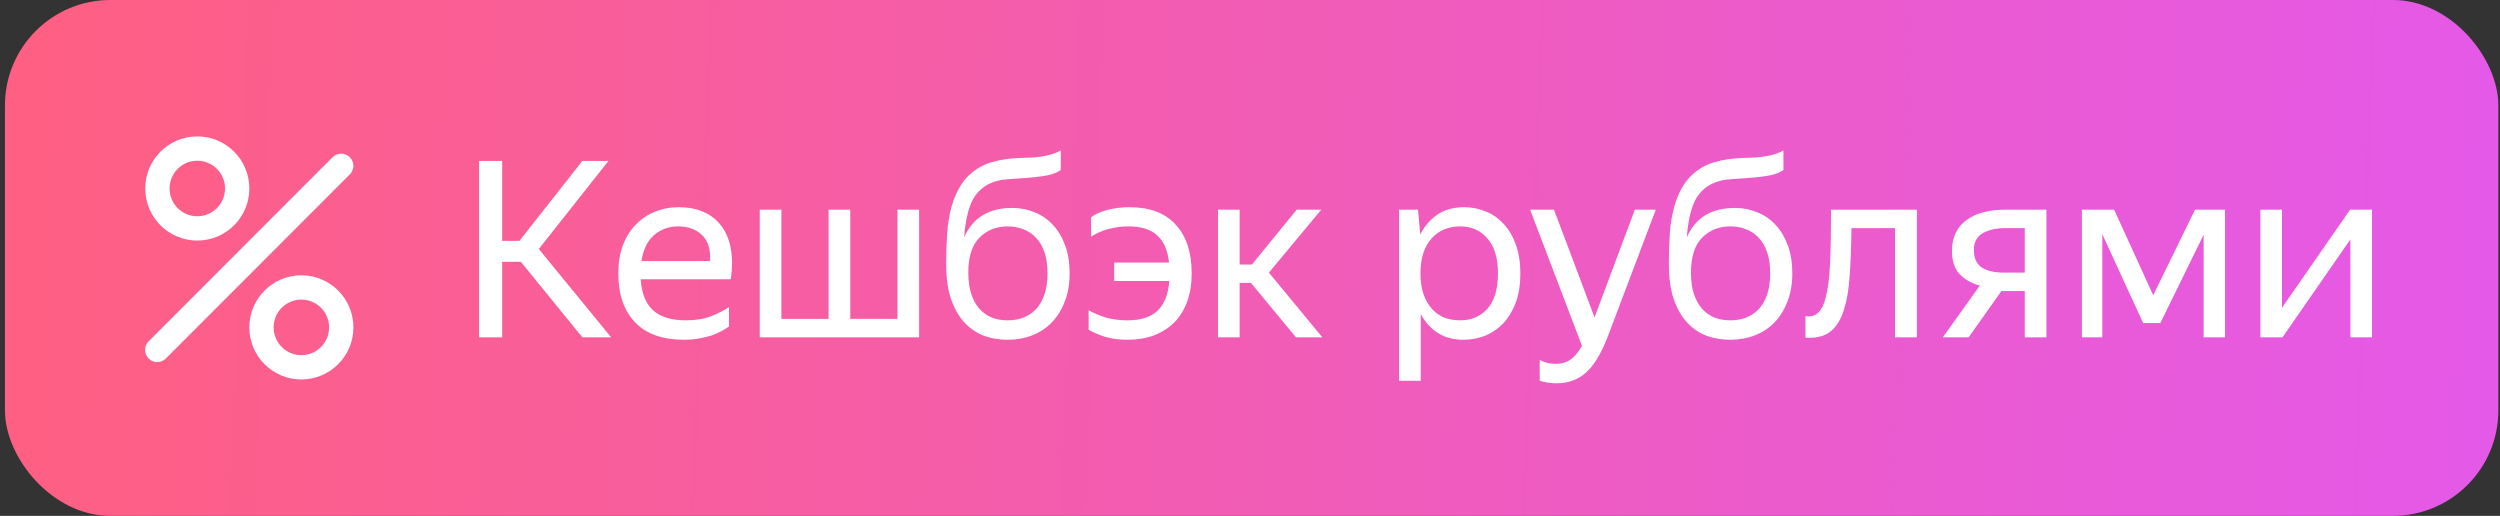
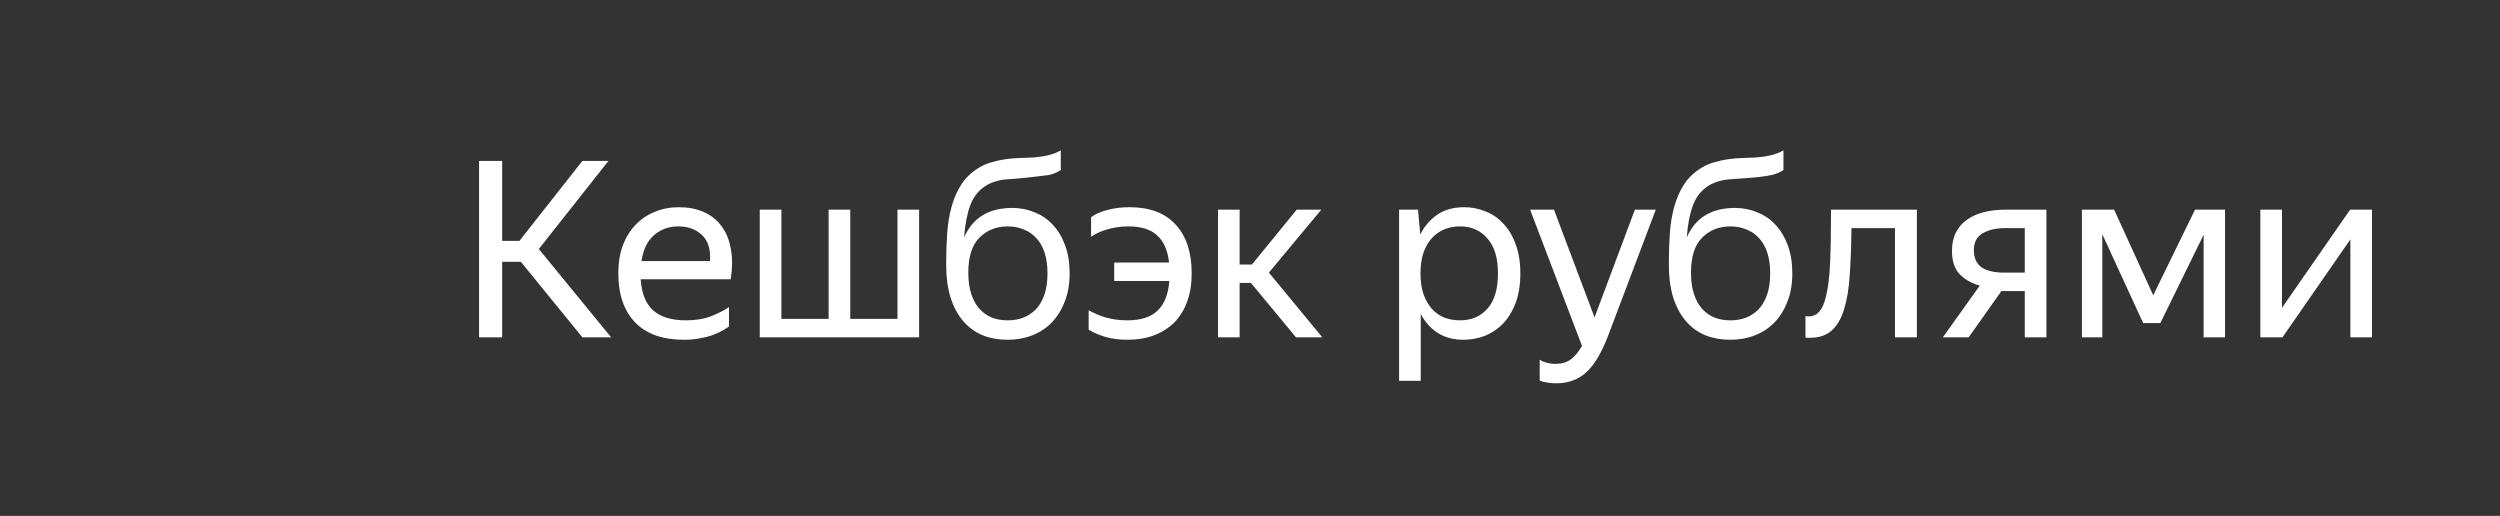
<svg xmlns="http://www.w3.org/2000/svg" width="252" height="52" viewBox="0 0 252 52" fill="none">
  <rect x="0" y="0" width="252" height="52" fill="#333333" stroke="none" />
-   <rect x="0.499" width="251.332" height="52" rx="10.624" fill="url(#paint0_linear_2963_31429)" />
-   <path fill-rule="evenodd" clip-rule="evenodd" d="M19.887 21.8C21.429 21.8 22.683 20.548 22.683 19C22.683 17.452 21.429 16.2 19.887 16.2C18.345 16.2 17.092 17.452 17.092 19C17.092 20.548 18.345 21.8 19.887 21.8ZM19.887 24.25C22.784 24.25 25.133 21.9 25.133 19C25.133 16.101 22.784 13.75 19.887 13.75C16.99 13.75 14.642 16.101 14.642 19C14.642 21.9 16.99 24.25 19.887 24.25ZM30.378 35.8C31.92 35.8 33.174 34.548 33.174 33C33.174 31.452 31.92 30.2 30.378 30.2C28.836 30.2 27.583 31.452 27.583 33C27.583 34.548 28.836 35.8 30.378 35.8ZM30.378 38.25C33.275 38.25 35.624 35.9 35.624 33C35.624 30.101 33.275 27.75 30.378 27.75C27.481 27.75 25.133 30.101 25.133 33C25.133 35.9 27.481 38.25 30.378 38.25ZM14.982 34.409C14.504 34.887 14.504 35.663 14.982 36.141C15.46 36.62 16.235 36.62 16.713 36.141L35.259 17.58C35.737 17.101 35.737 16.326 35.259 15.847C34.781 15.369 34.006 15.369 33.528 15.847L14.982 34.409Z" fill="white" />
-   <path d="M52.503 26.389H50.619V34H48.289V16.225H50.619V24.282H52.355L58.701 16.225H61.329L54.313 25.1L61.601 34H58.701L52.503 26.389ZM73.482 32.909C73.3 33.041 73.077 33.182 72.812 33.331C72.548 33.479 72.226 33.628 71.846 33.777C71.466 33.909 71.036 34.017 70.557 34.099C70.077 34.198 69.54 34.248 68.945 34.248C66.78 34.248 65.136 33.661 64.012 32.488C62.888 31.314 62.326 29.67 62.326 27.555C62.326 26.513 62.475 25.579 62.772 24.753C63.086 23.927 63.516 23.233 64.061 22.671C64.607 22.092 65.251 21.654 65.995 21.357C66.739 21.043 67.549 20.886 68.425 20.886C69.35 20.886 70.177 21.043 70.904 21.357C71.631 21.671 72.226 22.134 72.689 22.745C73.168 23.357 73.49 24.117 73.655 25.026C73.837 25.918 73.837 26.959 73.655 28.149H64.582C64.665 29.538 65.078 30.579 65.822 31.273C66.565 31.951 67.673 32.289 69.144 32.289C70.135 32.289 70.986 32.149 71.697 31.868C72.408 31.587 73.003 31.281 73.482 30.951V32.909ZM68.375 22.82C67.433 22.82 66.623 23.109 65.946 23.687C65.268 24.266 64.838 25.142 64.656 26.315H71.573C71.639 25.125 71.366 24.249 70.755 23.687C70.143 23.109 69.35 22.82 68.375 22.82ZM92.647 34H76.583V21.134H78.764V32.141H83.524V21.134H85.706V32.141H90.466V21.134H92.647V34ZM107.819 27.555C107.819 28.629 107.653 29.579 107.323 30.405C107.009 31.232 106.571 31.934 106.009 32.513C105.464 33.075 104.811 33.504 104.05 33.802C103.29 34.099 102.464 34.248 101.571 34.248C100.662 34.248 99.828 34.099 99.068 33.802C98.307 33.488 97.654 33.017 97.109 32.389C96.564 31.761 96.134 30.967 95.82 30.009C95.523 29.05 95.374 27.918 95.374 26.612C95.374 25.538 95.407 24.514 95.473 23.538C95.539 22.563 95.688 21.663 95.919 20.836C96.151 19.993 96.481 19.241 96.911 18.58C97.357 17.903 97.952 17.341 98.696 16.895C99.109 16.647 99.539 16.465 99.985 16.349C100.431 16.217 100.877 16.118 101.324 16.052C101.786 15.986 102.249 15.944 102.712 15.928C103.175 15.911 103.629 15.895 104.075 15.878C104.736 15.829 105.29 15.746 105.736 15.63C106.182 15.515 106.579 15.358 106.926 15.159V17.142C106.563 17.374 106.174 17.539 105.761 17.638C105.364 17.721 104.877 17.795 104.298 17.861C103.356 17.944 102.489 18.01 101.695 18.06C100.919 18.093 100.208 18.275 99.563 18.605C98.737 19.068 98.15 19.762 97.803 20.688C97.473 21.596 97.266 22.679 97.183 23.935C98.043 21.952 99.663 20.96 102.042 20.96C102.852 20.96 103.604 21.109 104.298 21.406C105.009 21.687 105.621 22.109 106.133 22.671C106.662 23.233 107.075 23.927 107.372 24.753C107.67 25.563 107.819 26.497 107.819 27.555ZM101.571 32.289C102.15 32.289 102.679 32.199 103.158 32.017C103.654 31.818 104.084 31.529 104.447 31.149C104.811 30.752 105.092 30.257 105.29 29.662C105.488 29.067 105.587 28.364 105.587 27.555C105.587 26.745 105.488 26.042 105.29 25.447C105.092 24.852 104.811 24.365 104.447 23.985C104.084 23.588 103.654 23.299 103.158 23.117C102.679 22.919 102.15 22.82 101.571 22.82C100.431 22.82 99.481 23.2 98.721 23.96C97.977 24.72 97.605 25.893 97.605 27.48C97.605 28.306 97.704 29.025 97.902 29.637C98.101 30.232 98.374 30.728 98.721 31.124C99.084 31.521 99.506 31.818 99.985 32.017C100.464 32.199 100.993 32.289 101.571 32.289ZM120.121 27.555C120.121 28.612 119.972 29.554 119.674 30.381C119.377 31.207 118.947 31.909 118.385 32.488C117.823 33.05 117.138 33.488 116.328 33.802C115.534 34.099 114.642 34.248 113.65 34.248C112.808 34.248 112.056 34.149 111.394 33.95C110.75 33.752 110.196 33.513 109.734 33.231V31.273C110.262 31.57 110.849 31.818 111.494 32.017C112.155 32.199 112.874 32.289 113.65 32.289C114.989 32.289 115.997 31.967 116.675 31.323C117.369 30.662 117.766 29.662 117.865 28.323H112.312V26.464H117.84C117.708 25.241 117.311 24.332 116.65 23.737C116.005 23.125 115.03 22.82 113.725 22.82C113.031 22.82 112.361 22.91 111.717 23.092C111.089 23.258 110.51 23.514 109.981 23.861V21.902C110.411 21.572 110.965 21.324 111.642 21.159C112.32 20.977 113.055 20.886 113.849 20.886C115.898 20.886 117.452 21.473 118.509 22.646C119.584 23.803 120.121 25.439 120.121 27.555ZM126.096 28.521H124.956V34H122.774V21.134H124.956V26.662H126.196L130.707 21.134H133.186L127.906 27.48L133.286 34H130.633L126.096 28.521ZM147.499 34.248C146.507 34.248 145.648 34.017 144.92 33.554C144.21 33.091 143.64 32.455 143.21 31.645V38.388H141.028V21.134H142.937L143.16 23.638C143.59 22.795 144.169 22.125 144.896 21.63C145.623 21.134 146.524 20.886 147.598 20.886C148.342 20.886 149.052 21.026 149.73 21.307C150.424 21.572 151.027 21.985 151.54 22.547C152.068 23.092 152.482 23.786 152.779 24.629C153.093 25.456 153.25 26.431 153.25 27.555C153.25 28.695 153.093 29.686 152.779 30.529C152.465 31.356 152.044 32.05 151.515 32.612C150.986 33.157 150.374 33.57 149.68 33.851C148.986 34.116 148.259 34.248 147.499 34.248ZM147.176 32.289C148.317 32.289 149.234 31.901 149.928 31.124C150.639 30.331 150.994 29.141 150.994 27.555C150.994 26.001 150.639 24.828 149.928 24.034C149.234 23.224 148.317 22.82 147.176 22.82C146.614 22.82 146.086 22.919 145.59 23.117C145.111 23.315 144.689 23.613 144.326 24.009C143.978 24.39 143.697 24.877 143.483 25.472C143.284 26.067 143.185 26.761 143.185 27.555C143.185 28.348 143.284 29.042 143.483 29.637C143.697 30.232 143.978 30.728 144.326 31.124C144.689 31.521 145.111 31.818 145.59 32.017C146.086 32.199 146.614 32.289 147.176 32.289ZM162.094 33.851C161.796 34.628 161.482 35.306 161.151 35.884C160.821 36.479 160.449 36.983 160.036 37.396C159.623 37.809 159.16 38.115 158.648 38.313C158.135 38.528 157.549 38.636 156.888 38.636C156.557 38.636 156.251 38.611 155.97 38.561C155.689 38.528 155.433 38.462 155.202 38.363V36.256C155.384 36.388 155.615 36.487 155.896 36.553C156.177 36.636 156.483 36.677 156.813 36.677C157.425 36.677 157.929 36.529 158.325 36.231C158.722 35.95 159.102 35.496 159.466 34.868L154.235 21.134H156.64L160.73 31.992L164.796 21.134H166.903L162.094 33.851ZM180.665 27.555C180.665 28.629 180.5 29.579 180.169 30.405C179.855 31.232 179.417 31.934 178.855 32.513C178.31 33.075 177.657 33.504 176.897 33.802C176.136 34.099 175.31 34.248 174.418 34.248C173.509 34.248 172.674 34.099 171.914 33.802C171.154 33.488 170.501 33.017 169.955 32.389C169.41 31.761 168.98 30.967 168.666 30.009C168.369 29.05 168.22 27.918 168.22 26.612C168.22 25.538 168.253 24.514 168.319 23.538C168.385 22.563 168.534 21.663 168.765 20.836C168.997 19.993 169.327 19.241 169.757 18.58C170.203 17.903 170.798 17.341 171.542 16.895C171.955 16.647 172.385 16.465 172.831 16.349C173.277 16.217 173.724 16.118 174.17 16.052C174.633 15.986 175.095 15.944 175.558 15.928C176.021 15.911 176.475 15.895 176.922 15.878C177.583 15.829 178.136 15.746 178.582 15.63C179.029 15.515 179.425 15.358 179.772 15.159V17.142C179.409 17.374 179.02 17.539 178.607 17.638C178.211 17.721 177.723 17.795 177.145 17.861C176.203 17.944 175.335 18.01 174.542 18.06C173.765 18.093 173.054 18.275 172.41 18.605C171.583 19.068 170.997 19.762 170.65 20.688C170.319 21.596 170.112 22.679 170.03 23.935C170.889 21.952 172.509 20.96 174.889 20.96C175.699 20.96 176.45 21.109 177.145 21.406C177.855 21.687 178.467 22.109 178.979 22.671C179.508 23.233 179.921 23.927 180.219 24.753C180.516 25.563 180.665 26.497 180.665 27.555ZM174.418 32.289C174.996 32.289 175.525 32.199 176.004 32.017C176.5 31.818 176.93 31.529 177.293 31.149C177.657 30.752 177.938 30.257 178.136 29.662C178.335 29.067 178.434 28.364 178.434 27.555C178.434 26.745 178.335 26.042 178.136 25.447C177.938 24.852 177.657 24.365 177.293 23.985C176.93 23.588 176.5 23.299 176.004 23.117C175.525 22.919 174.996 22.82 174.418 22.82C173.277 22.82 172.327 23.2 171.567 23.96C170.823 24.72 170.451 25.893 170.451 27.48C170.451 28.306 170.55 29.025 170.749 29.637C170.947 30.232 171.22 30.728 171.567 31.124C171.93 31.521 172.352 31.818 172.831 32.017C173.31 32.199 173.839 32.289 174.418 32.289ZM184.023 30.009C184.255 29.166 184.404 28.026 184.47 26.588C184.536 25.15 184.569 23.332 184.569 21.134H193.221V34H191.014V22.993H186.626C186.61 24.761 186.552 26.331 186.453 27.703C186.37 29.075 186.18 30.232 185.883 31.174C185.602 32.116 185.18 32.835 184.618 33.331C184.073 33.81 183.338 34.05 182.412 34.05C182.346 34.05 182.28 34.05 182.214 34.05C182.148 34.05 182.073 34.041 181.991 34.025V31.868C182.073 31.884 182.181 31.893 182.313 31.893C183.156 31.893 183.726 31.265 184.023 30.009ZM196.759 25.299C196.759 24.571 196.891 23.952 197.155 23.439C197.42 22.91 197.791 22.481 198.271 22.15C198.75 21.803 199.32 21.547 199.981 21.382C200.642 21.216 201.361 21.134 202.138 21.134H206.278V34H204.097V29.339H201.741L198.444 34H195.841L199.56 28.794C198.667 28.53 197.973 28.125 197.477 27.579C196.998 27.034 196.759 26.274 196.759 25.299ZM204.097 27.48V22.993H202.138C201.213 22.993 200.452 23.167 199.857 23.514C199.262 23.861 198.965 24.423 198.965 25.199C198.965 26.009 199.229 26.596 199.758 26.959C200.287 27.307 201.039 27.48 202.014 27.48H204.097ZM222.127 23.662L217.764 32.562H216.029L211.913 23.613V34H209.856V21.134H213.103L217.045 29.761L221.259 21.134H224.284V34H222.127V23.662ZM230.025 31.025L236.892 21.134H239.098V34H236.917V24.133L230.075 34H227.843V21.134H230.025V31.025Z" fill="white" />
+   <path d="M52.503 26.389H50.619V34H48.289V16.225H50.619V24.282H52.355L58.701 16.225H61.329L54.313 25.1L61.601 34H58.701L52.503 26.389ZM73.482 32.909C73.3 33.041 73.077 33.182 72.812 33.331C72.548 33.479 72.226 33.628 71.846 33.777C71.466 33.909 71.036 34.017 70.557 34.099C70.077 34.198 69.54 34.248 68.945 34.248C66.78 34.248 65.136 33.661 64.012 32.488C62.888 31.314 62.326 29.67 62.326 27.555C62.326 26.513 62.475 25.579 62.772 24.753C63.086 23.927 63.516 23.233 64.061 22.671C64.607 22.092 65.251 21.654 65.995 21.357C66.739 21.043 67.549 20.886 68.425 20.886C69.35 20.886 70.177 21.043 70.904 21.357C71.631 21.671 72.226 22.134 72.689 22.745C73.168 23.357 73.49 24.117 73.655 25.026C73.837 25.918 73.837 26.959 73.655 28.149H64.582C64.665 29.538 65.078 30.579 65.822 31.273C66.565 31.951 67.673 32.289 69.144 32.289C70.135 32.289 70.986 32.149 71.697 31.868C72.408 31.587 73.003 31.281 73.482 30.951V32.909ZM68.375 22.82C67.433 22.82 66.623 23.109 65.946 23.687C65.268 24.266 64.838 25.142 64.656 26.315H71.573C71.639 25.125 71.366 24.249 70.755 23.687C70.143 23.109 69.35 22.82 68.375 22.82ZM92.647 34H76.583V21.134H78.764V32.141H83.524V21.134H85.706V32.141H90.466V21.134H92.647V34ZM107.819 27.555C107.819 28.629 107.653 29.579 107.323 30.405C107.009 31.232 106.571 31.934 106.009 32.513C105.464 33.075 104.811 33.504 104.05 33.802C103.29 34.099 102.464 34.248 101.571 34.248C100.662 34.248 99.828 34.099 99.068 33.802C98.307 33.488 97.654 33.017 97.109 32.389C96.564 31.761 96.134 30.967 95.82 30.009C95.523 29.05 95.374 27.918 95.374 26.612C95.374 25.538 95.407 24.514 95.473 23.538C95.539 22.563 95.688 21.663 95.919 20.836C96.151 19.993 96.481 19.241 96.911 18.58C97.357 17.903 97.952 17.341 98.696 16.895C99.109 16.647 99.539 16.465 99.985 16.349C100.431 16.217 100.877 16.118 101.324 16.052C101.786 15.986 102.249 15.944 102.712 15.928C103.175 15.911 103.629 15.895 104.075 15.878C104.736 15.829 105.29 15.746 105.736 15.63C106.182 15.515 106.579 15.358 106.926 15.159V17.142C106.563 17.374 106.174 17.539 105.761 17.638C103.356 17.944 102.489 18.01 101.695 18.06C100.919 18.093 100.208 18.275 99.563 18.605C98.737 19.068 98.15 19.762 97.803 20.688C97.473 21.596 97.266 22.679 97.183 23.935C98.043 21.952 99.663 20.96 102.042 20.96C102.852 20.96 103.604 21.109 104.298 21.406C105.009 21.687 105.621 22.109 106.133 22.671C106.662 23.233 107.075 23.927 107.372 24.753C107.67 25.563 107.819 26.497 107.819 27.555ZM101.571 32.289C102.15 32.289 102.679 32.199 103.158 32.017C103.654 31.818 104.084 31.529 104.447 31.149C104.811 30.752 105.092 30.257 105.29 29.662C105.488 29.067 105.587 28.364 105.587 27.555C105.587 26.745 105.488 26.042 105.29 25.447C105.092 24.852 104.811 24.365 104.447 23.985C104.084 23.588 103.654 23.299 103.158 23.117C102.679 22.919 102.15 22.82 101.571 22.82C100.431 22.82 99.481 23.2 98.721 23.96C97.977 24.72 97.605 25.893 97.605 27.48C97.605 28.306 97.704 29.025 97.902 29.637C98.101 30.232 98.374 30.728 98.721 31.124C99.084 31.521 99.506 31.818 99.985 32.017C100.464 32.199 100.993 32.289 101.571 32.289ZM120.121 27.555C120.121 28.612 119.972 29.554 119.674 30.381C119.377 31.207 118.947 31.909 118.385 32.488C117.823 33.05 117.138 33.488 116.328 33.802C115.534 34.099 114.642 34.248 113.65 34.248C112.808 34.248 112.056 34.149 111.394 33.95C110.75 33.752 110.196 33.513 109.734 33.231V31.273C110.262 31.57 110.849 31.818 111.494 32.017C112.155 32.199 112.874 32.289 113.65 32.289C114.989 32.289 115.997 31.967 116.675 31.323C117.369 30.662 117.766 29.662 117.865 28.323H112.312V26.464H117.84C117.708 25.241 117.311 24.332 116.65 23.737C116.005 23.125 115.03 22.82 113.725 22.82C113.031 22.82 112.361 22.91 111.717 23.092C111.089 23.258 110.51 23.514 109.981 23.861V21.902C110.411 21.572 110.965 21.324 111.642 21.159C112.32 20.977 113.055 20.886 113.849 20.886C115.898 20.886 117.452 21.473 118.509 22.646C119.584 23.803 120.121 25.439 120.121 27.555ZM126.096 28.521H124.956V34H122.774V21.134H124.956V26.662H126.196L130.707 21.134H133.186L127.906 27.48L133.286 34H130.633L126.096 28.521ZM147.499 34.248C146.507 34.248 145.648 34.017 144.92 33.554C144.21 33.091 143.64 32.455 143.21 31.645V38.388H141.028V21.134H142.937L143.16 23.638C143.59 22.795 144.169 22.125 144.896 21.63C145.623 21.134 146.524 20.886 147.598 20.886C148.342 20.886 149.052 21.026 149.73 21.307C150.424 21.572 151.027 21.985 151.54 22.547C152.068 23.092 152.482 23.786 152.779 24.629C153.093 25.456 153.25 26.431 153.25 27.555C153.25 28.695 153.093 29.686 152.779 30.529C152.465 31.356 152.044 32.05 151.515 32.612C150.986 33.157 150.374 33.57 149.68 33.851C148.986 34.116 148.259 34.248 147.499 34.248ZM147.176 32.289C148.317 32.289 149.234 31.901 149.928 31.124C150.639 30.331 150.994 29.141 150.994 27.555C150.994 26.001 150.639 24.828 149.928 24.034C149.234 23.224 148.317 22.82 147.176 22.82C146.614 22.82 146.086 22.919 145.59 23.117C145.111 23.315 144.689 23.613 144.326 24.009C143.978 24.39 143.697 24.877 143.483 25.472C143.284 26.067 143.185 26.761 143.185 27.555C143.185 28.348 143.284 29.042 143.483 29.637C143.697 30.232 143.978 30.728 144.326 31.124C144.689 31.521 145.111 31.818 145.59 32.017C146.086 32.199 146.614 32.289 147.176 32.289ZM162.094 33.851C161.796 34.628 161.482 35.306 161.151 35.884C160.821 36.479 160.449 36.983 160.036 37.396C159.623 37.809 159.16 38.115 158.648 38.313C158.135 38.528 157.549 38.636 156.888 38.636C156.557 38.636 156.251 38.611 155.97 38.561C155.689 38.528 155.433 38.462 155.202 38.363V36.256C155.384 36.388 155.615 36.487 155.896 36.553C156.177 36.636 156.483 36.677 156.813 36.677C157.425 36.677 157.929 36.529 158.325 36.231C158.722 35.95 159.102 35.496 159.466 34.868L154.235 21.134H156.64L160.73 31.992L164.796 21.134H166.903L162.094 33.851ZM180.665 27.555C180.665 28.629 180.5 29.579 180.169 30.405C179.855 31.232 179.417 31.934 178.855 32.513C178.31 33.075 177.657 33.504 176.897 33.802C176.136 34.099 175.31 34.248 174.418 34.248C173.509 34.248 172.674 34.099 171.914 33.802C171.154 33.488 170.501 33.017 169.955 32.389C169.41 31.761 168.98 30.967 168.666 30.009C168.369 29.05 168.22 27.918 168.22 26.612C168.22 25.538 168.253 24.514 168.319 23.538C168.385 22.563 168.534 21.663 168.765 20.836C168.997 19.993 169.327 19.241 169.757 18.58C170.203 17.903 170.798 17.341 171.542 16.895C171.955 16.647 172.385 16.465 172.831 16.349C173.277 16.217 173.724 16.118 174.17 16.052C174.633 15.986 175.095 15.944 175.558 15.928C176.021 15.911 176.475 15.895 176.922 15.878C177.583 15.829 178.136 15.746 178.582 15.63C179.029 15.515 179.425 15.358 179.772 15.159V17.142C179.409 17.374 179.02 17.539 178.607 17.638C178.211 17.721 177.723 17.795 177.145 17.861C176.203 17.944 175.335 18.01 174.542 18.06C173.765 18.093 173.054 18.275 172.41 18.605C171.583 19.068 170.997 19.762 170.65 20.688C170.319 21.596 170.112 22.679 170.03 23.935C170.889 21.952 172.509 20.96 174.889 20.96C175.699 20.96 176.45 21.109 177.145 21.406C177.855 21.687 178.467 22.109 178.979 22.671C179.508 23.233 179.921 23.927 180.219 24.753C180.516 25.563 180.665 26.497 180.665 27.555ZM174.418 32.289C174.996 32.289 175.525 32.199 176.004 32.017C176.5 31.818 176.93 31.529 177.293 31.149C177.657 30.752 177.938 30.257 178.136 29.662C178.335 29.067 178.434 28.364 178.434 27.555C178.434 26.745 178.335 26.042 178.136 25.447C177.938 24.852 177.657 24.365 177.293 23.985C176.93 23.588 176.5 23.299 176.004 23.117C175.525 22.919 174.996 22.82 174.418 22.82C173.277 22.82 172.327 23.2 171.567 23.96C170.823 24.72 170.451 25.893 170.451 27.48C170.451 28.306 170.55 29.025 170.749 29.637C170.947 30.232 171.22 30.728 171.567 31.124C171.93 31.521 172.352 31.818 172.831 32.017C173.31 32.199 173.839 32.289 174.418 32.289ZM184.023 30.009C184.255 29.166 184.404 28.026 184.47 26.588C184.536 25.15 184.569 23.332 184.569 21.134H193.221V34H191.014V22.993H186.626C186.61 24.761 186.552 26.331 186.453 27.703C186.37 29.075 186.18 30.232 185.883 31.174C185.602 32.116 185.18 32.835 184.618 33.331C184.073 33.81 183.338 34.05 182.412 34.05C182.346 34.05 182.28 34.05 182.214 34.05C182.148 34.05 182.073 34.041 181.991 34.025V31.868C182.073 31.884 182.181 31.893 182.313 31.893C183.156 31.893 183.726 31.265 184.023 30.009ZM196.759 25.299C196.759 24.571 196.891 23.952 197.155 23.439C197.42 22.91 197.791 22.481 198.271 22.15C198.75 21.803 199.32 21.547 199.981 21.382C200.642 21.216 201.361 21.134 202.138 21.134H206.278V34H204.097V29.339H201.741L198.444 34H195.841L199.56 28.794C198.667 28.53 197.973 28.125 197.477 27.579C196.998 27.034 196.759 26.274 196.759 25.299ZM204.097 27.48V22.993H202.138C201.213 22.993 200.452 23.167 199.857 23.514C199.262 23.861 198.965 24.423 198.965 25.199C198.965 26.009 199.229 26.596 199.758 26.959C200.287 27.307 201.039 27.48 202.014 27.48H204.097ZM222.127 23.662L217.764 32.562H216.029L211.913 23.613V34H209.856V21.134H213.103L217.045 29.761L221.259 21.134H224.284V34H222.127V23.662ZM230.025 31.025L236.892 21.134H239.098V34H236.917V24.133L230.075 34H227.843V21.134H230.025V31.025Z" fill="white" />
  <defs>
    <linearGradient id="paint0_linear_2963_31429" x1="0.499" y1="33.021" x2="251.489" y2="42.288" gradientUnits="userSpaceOnUse">
      <stop stop-color="#FF5F82" />
      <stop offset="1" stop-color="#E459E8" />
    </linearGradient>
  </defs>
</svg>